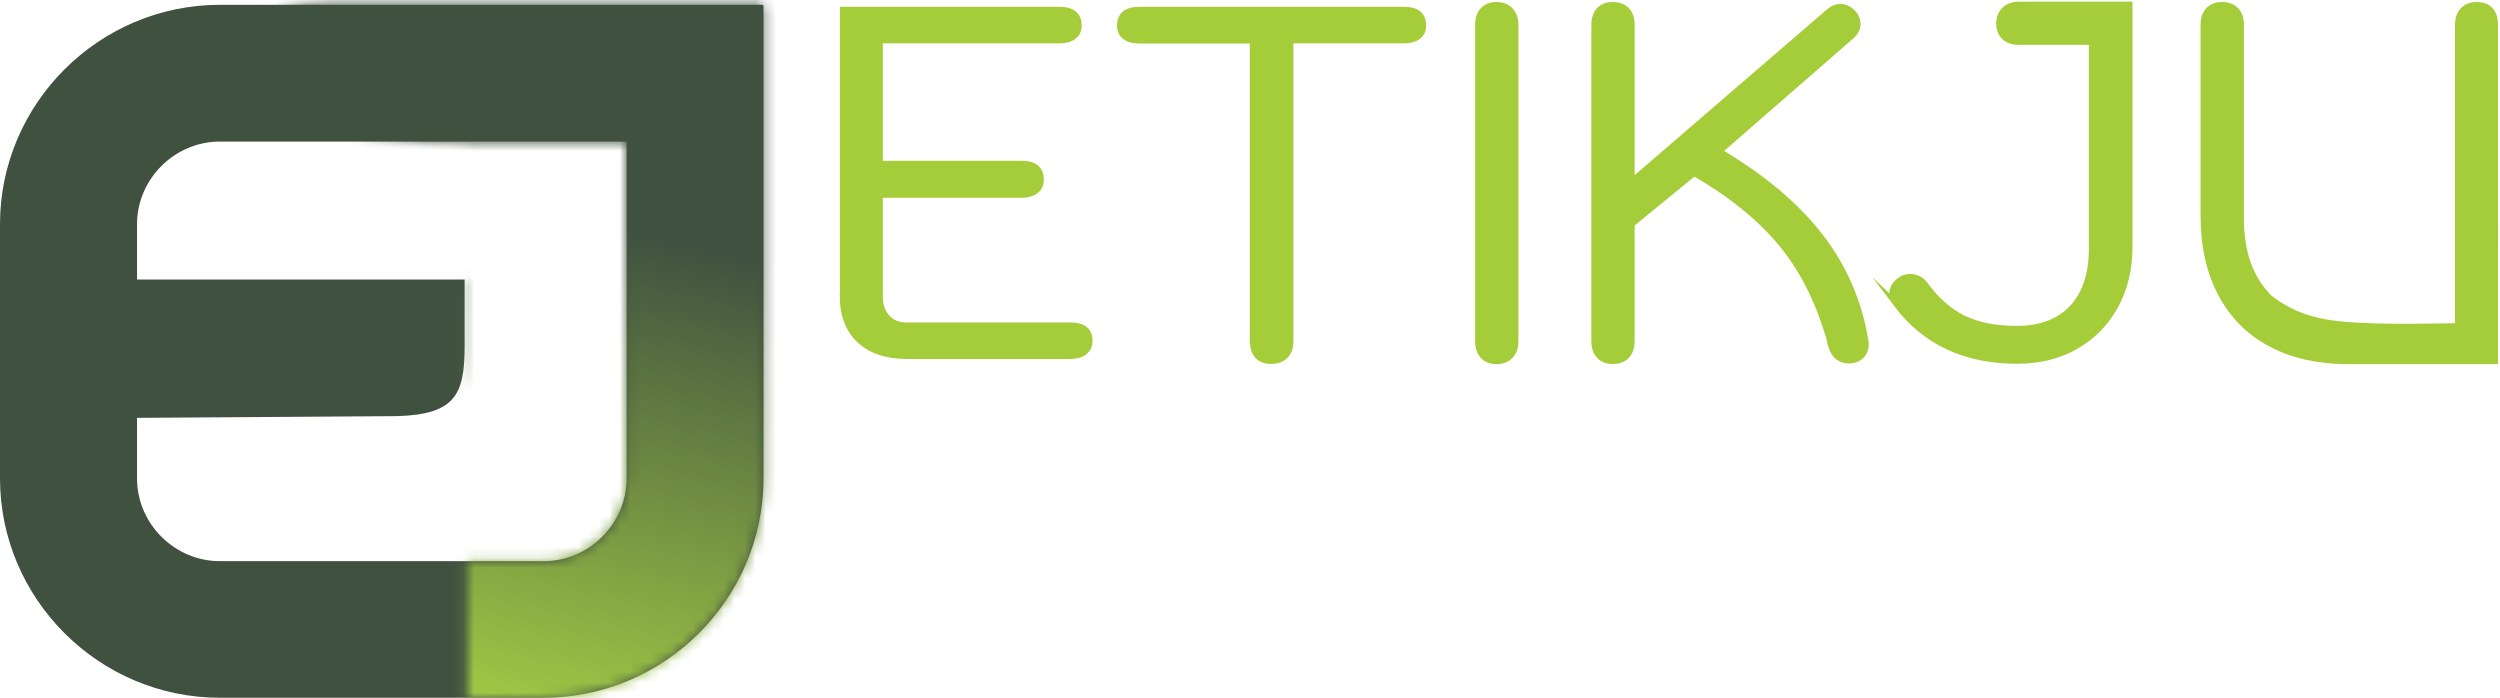
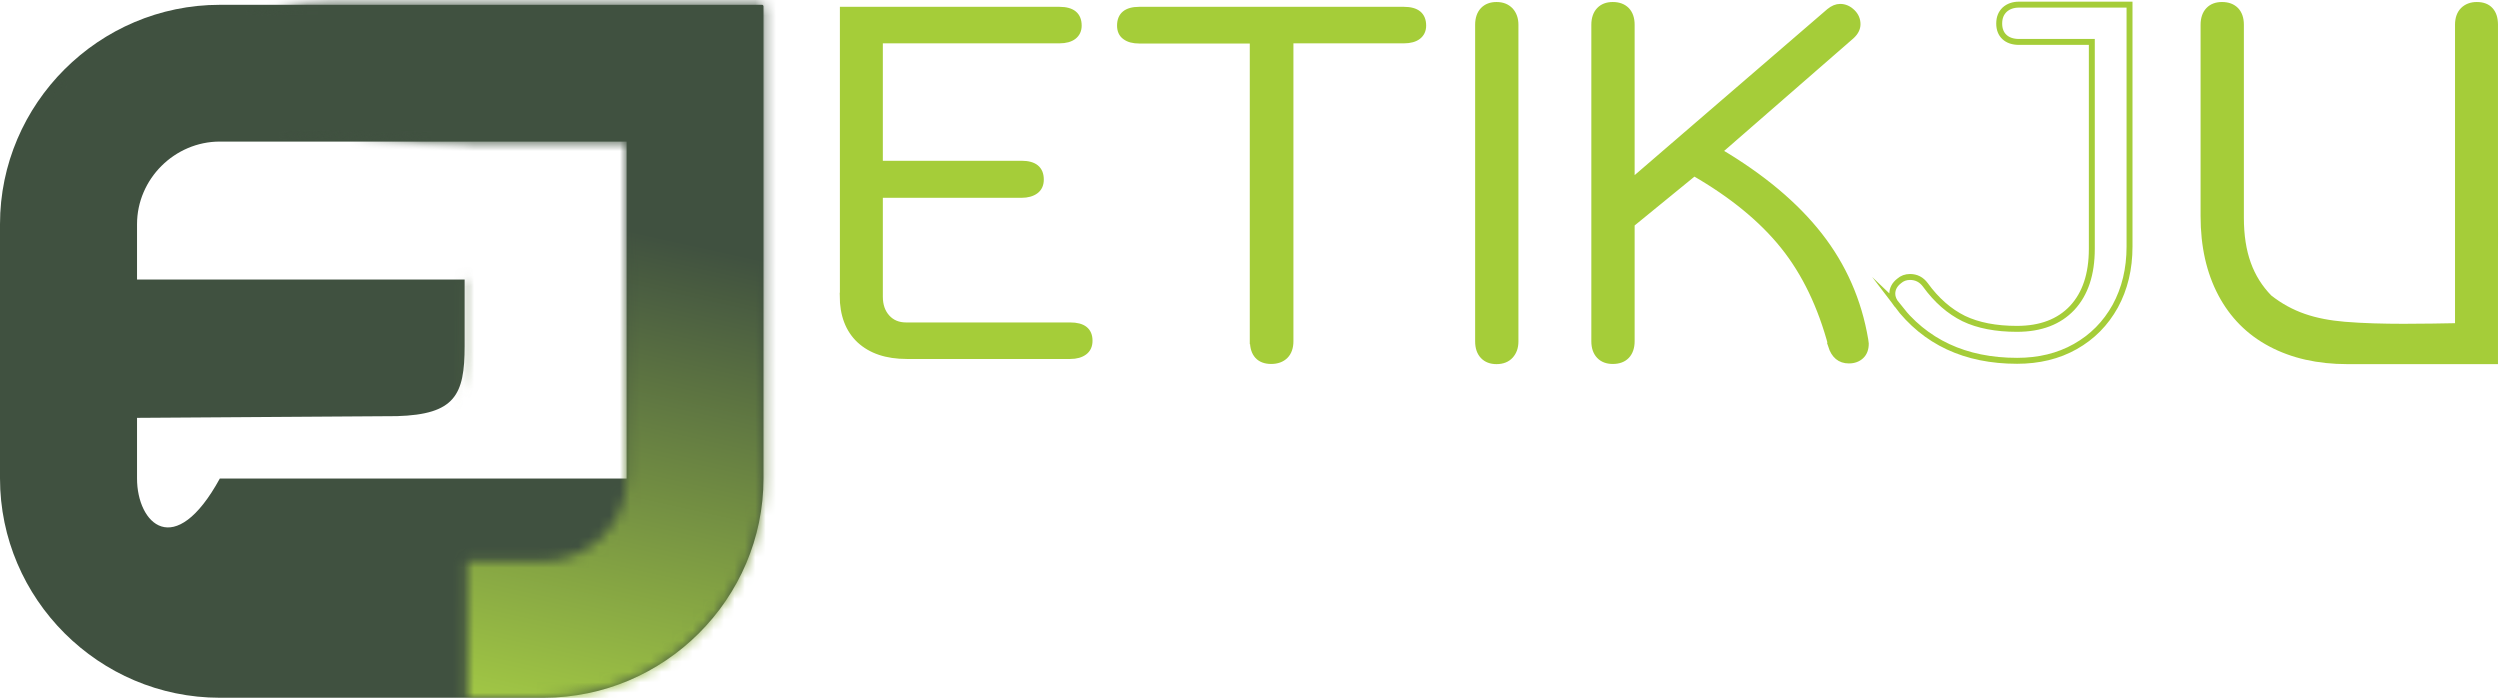
<svg xmlns="http://www.w3.org/2000/svg" width="240" height="67" viewBox="0 0 240 67" fill="none">
  <g clip-path="url(#clip0_8059_1736)">
    <path fill-rule="evenodd" clip-rule="evenodd" d="M80.915 28.387V0.94H101.705C102.944 0.94 103.556 1.452 103.556 2.458C103.556 2.903 103.391 3.249 103.077 3.497C102.763 3.744 102.3 3.876 101.705 3.876H86.996H84.468V15.719H98.069C99.309 15.719 99.92 16.23 99.92 17.237C99.92 17.715 99.755 18.078 99.424 18.325C99.094 18.573 98.631 18.705 98.069 18.705H84.468V28.486C84.468 29.31 84.699 29.97 85.162 30.482C85.625 30.993 86.236 31.24 86.996 31.24H102.746C103.986 31.24 104.597 31.735 104.597 32.708C104.597 33.187 104.432 33.55 104.101 33.797C103.771 34.044 103.325 34.176 102.746 34.176H87.046C85.112 34.176 83.608 33.665 82.518 32.659C81.443 31.653 80.898 30.218 80.898 28.387H80.915Z" fill="#A5CD39" />
    <path d="M80.915 28.387V0.94H101.705C102.944 0.94 103.556 1.452 103.556 2.458C103.556 2.903 103.391 3.249 103.077 3.497C102.763 3.744 102.3 3.876 101.705 3.876H86.996H84.468V15.719H98.069C99.309 15.719 99.92 16.23 99.92 17.237C99.92 17.715 99.755 18.078 99.424 18.325C99.094 18.573 98.631 18.705 98.069 18.705H84.468V28.486C84.468 29.31 84.699 29.97 85.162 30.482C85.625 30.993 86.236 31.24 86.996 31.24H102.746C103.986 31.24 104.597 31.735 104.597 32.708C104.597 33.187 104.432 33.55 104.101 33.797C103.771 34.044 103.325 34.176 102.746 34.176H87.046C85.112 34.176 83.608 33.665 82.518 32.659C81.443 31.653 80.898 30.218 80.898 28.387H80.915Z" stroke="#A5CD39" stroke-width="0.57" stroke-miterlimit="22.93" />
    <path fill-rule="evenodd" clip-rule="evenodd" d="M120.264 32.758V3.893H109.373C108.795 3.893 108.349 3.777 108.018 3.53C107.688 3.299 107.522 2.936 107.522 2.458C107.522 1.452 108.134 0.94 109.373 0.94H134.775C136.014 0.94 136.626 1.452 136.626 2.458C136.626 2.903 136.461 3.249 136.147 3.497C135.833 3.744 135.37 3.876 134.775 3.876H123.884V32.758C123.884 33.352 123.718 33.83 123.388 34.16C123.057 34.49 122.595 34.655 122.033 34.655C121.471 34.655 121.025 34.49 120.727 34.16C120.43 33.83 120.281 33.368 120.281 32.758H120.264Z" fill="#A5CD39" />
    <path d="M120.264 32.758V3.893H109.373C108.795 3.893 108.349 3.777 108.018 3.53C107.688 3.299 107.522 2.936 107.522 2.458C107.522 1.452 108.134 0.94 109.373 0.94H134.775C136.014 0.94 136.626 1.452 136.626 2.458C136.626 2.903 136.461 3.249 136.147 3.497C135.833 3.744 135.37 3.876 134.775 3.876H123.884V32.758C123.884 33.352 123.718 33.83 123.388 34.16C123.057 34.49 122.595 34.655 122.033 34.655C121.471 34.655 121.025 34.49 120.727 34.16C120.43 33.83 120.281 33.368 120.281 32.758H120.264Z" stroke="#A5CD39" stroke-width="0.57" stroke-miterlimit="22.93" />
    <path fill-rule="evenodd" clip-rule="evenodd" d="M141.898 32.758V2.375C141.898 1.781 142.063 1.303 142.377 0.973C142.691 0.643 143.121 0.478 143.666 0.478C144.245 0.478 144.674 0.66 145.005 1.006C145.319 1.353 145.484 1.814 145.484 2.375V32.774C145.484 33.352 145.319 33.797 145.005 34.143C144.691 34.49 144.245 34.671 143.666 34.671C143.121 34.671 142.691 34.506 142.377 34.176C142.063 33.846 141.898 33.385 141.898 32.774V32.758Z" fill="#A5CD39" />
    <path d="M141.898 32.758V2.375C141.898 1.781 142.063 1.303 142.377 0.973C142.691 0.643 143.121 0.478 143.666 0.478C144.245 0.478 144.674 0.66 145.005 1.006C145.319 1.353 145.484 1.814 145.484 2.375V32.774C145.484 33.352 145.319 33.797 145.005 34.143C144.691 34.49 144.245 34.671 143.666 34.671C143.121 34.671 142.691 34.506 142.377 34.176C142.063 33.846 141.898 33.385 141.898 32.774V32.758Z" stroke="#A5CD39" stroke-width="0.57" stroke-miterlimit="22.93" />
    <path fill-rule="evenodd" clip-rule="evenodd" d="M175.81 33.187C174.802 29.393 173.265 26.193 171.2 23.62C169.134 21.047 166.275 18.705 162.639 16.61L156.64 21.509V32.758C156.64 33.352 156.474 33.83 156.16 34.16C155.846 34.49 155.4 34.655 154.822 34.655C154.276 34.655 153.847 34.49 153.533 34.16C153.219 33.83 153.053 33.368 153.053 32.758V2.375C153.053 1.781 153.219 1.303 153.533 0.973C153.847 0.643 154.276 0.478 154.822 0.478C155.4 0.478 155.83 0.643 156.16 0.973C156.474 1.303 156.64 1.765 156.64 2.375V17.434L175.612 1.089C175.959 0.808 176.306 0.66 176.653 0.66C177.1 0.66 177.496 0.841 177.843 1.188C178.157 1.501 178.323 1.88 178.323 2.326C178.323 2.738 178.124 3.117 177.744 3.464L165.035 14.531C169.167 16.973 172.373 19.661 174.67 22.597C176.967 25.533 178.438 28.882 179.066 32.609L179.116 32.989C179.116 33.5 178.967 33.896 178.67 34.176C178.372 34.457 177.975 34.605 177.496 34.605C176.637 34.605 176.075 34.127 175.777 33.187H175.81Z" fill="#A5CD39" />
    <path d="M175.81 33.187C174.802 29.393 173.265 26.193 171.2 23.62C169.134 21.047 166.275 18.705 162.639 16.61L156.64 21.509V32.758C156.64 33.352 156.474 33.83 156.16 34.16C155.846 34.49 155.4 34.655 154.822 34.655C154.276 34.655 153.847 34.49 153.533 34.16C153.219 33.83 153.053 33.368 153.053 32.758V2.375C153.053 1.781 153.219 1.303 153.533 0.973C153.847 0.643 154.276 0.478 154.822 0.478C155.4 0.478 155.83 0.643 156.16 0.973C156.474 1.303 156.64 1.765 156.64 2.375V17.434L175.612 1.089C175.959 0.808 176.306 0.66 176.653 0.66C177.1 0.66 177.496 0.841 177.843 1.188C178.157 1.501 178.323 1.88 178.323 2.326C178.323 2.738 178.124 3.117 177.744 3.464L165.035 14.531C169.167 16.973 172.373 19.661 174.67 22.597C176.967 25.533 178.438 28.882 179.066 32.609L179.116 32.989C179.116 33.5 178.967 33.896 178.67 34.176C178.372 34.457 177.975 34.605 177.496 34.605C176.637 34.605 176.075 34.127 175.777 33.187H175.81Z" stroke="#A5CD39" stroke-width="0.57" stroke-miterlimit="22.93" />
-     <path fill-rule="evenodd" clip-rule="evenodd" d="M182.091 29.244C181.81 28.898 181.661 28.552 181.661 28.205C181.661 27.727 181.876 27.315 182.322 26.968C182.603 26.721 182.95 26.589 183.363 26.589C183.958 26.589 184.454 26.836 184.834 27.348C185.908 28.832 187.148 29.904 188.519 30.581C189.891 31.24 191.61 31.57 193.626 31.57C195.907 31.57 197.675 30.894 198.931 29.558C200.187 28.205 200.815 26.325 200.815 23.884V4.025H193.825C193.23 4.025 192.75 3.86 192.42 3.546C192.089 3.233 191.924 2.804 191.924 2.26C191.924 1.682 192.106 1.254 192.453 0.924C192.8 0.61 193.263 0.445 193.825 0.445H204.435V23.669C204.435 25.83 203.972 27.727 203.063 29.393C202.137 31.059 200.865 32.345 199.229 33.269C197.593 34.193 195.725 34.638 193.643 34.638C188.668 34.638 184.801 32.84 182.074 29.228L182.091 29.244Z" fill="#A5CD39" />
    <path d="M182.091 29.244C181.81 28.898 181.661 28.552 181.661 28.205C181.661 27.727 181.876 27.315 182.322 26.968C182.603 26.721 182.95 26.589 183.363 26.589C183.958 26.589 184.454 26.836 184.834 27.348C185.908 28.832 187.148 29.904 188.519 30.581C189.891 31.24 191.61 31.57 193.626 31.57C195.907 31.57 197.675 30.894 198.931 29.558C200.187 28.205 200.815 26.325 200.815 23.884V4.025H193.825C193.23 4.025 192.75 3.86 192.42 3.546C192.089 3.233 191.924 2.804 191.924 2.26C191.924 1.682 192.106 1.254 192.453 0.924C192.8 0.61 193.263 0.445 193.825 0.445H204.435V23.669C204.435 25.83 203.972 27.727 203.063 29.393C202.137 31.059 200.865 32.345 199.229 33.269C197.593 34.193 195.725 34.638 193.643 34.638C188.668 34.638 184.801 32.84 182.074 29.228L182.091 29.244Z" stroke="#A5CD39" stroke-width="0.57" stroke-miterlimit="22.93" />
    <path fill-rule="evenodd" clip-rule="evenodd" d="M211.541 20.75V2.375C211.541 1.781 211.706 1.303 212.02 0.973C212.334 0.643 212.764 0.478 213.309 0.478C213.888 0.478 214.318 0.643 214.648 0.973C214.962 1.303 215.127 1.765 215.127 2.375V20.898C215.127 24.313 216.036 26.704 217.838 28.568C219.953 30.234 222.201 30.927 225.076 31.174C228.646 31.471 232.96 31.356 235.967 31.306V20.882V2.375C235.967 1.781 236.133 1.303 236.463 0.973C236.794 0.643 237.24 0.478 237.769 0.478C238.347 0.478 238.777 0.643 239.075 0.973C239.372 1.303 239.521 1.765 239.521 2.375V20.75C239.521 21.904 239.537 23.059 239.521 24.181V34.671H225.341C222.515 34.671 220.069 34.11 217.986 33.005C215.904 31.9 214.318 30.3 213.21 28.205C212.103 26.11 211.541 23.636 211.541 20.75Z" fill="#A5CD39" />
    <path d="M211.541 20.75V2.375C211.541 1.781 211.706 1.303 212.02 0.973C212.334 0.643 212.764 0.478 213.309 0.478C213.888 0.478 214.318 0.643 214.648 0.973C214.962 1.303 215.127 1.765 215.127 2.375V20.898C215.127 24.313 216.036 26.704 217.838 28.568C219.953 30.234 222.201 30.927 225.076 31.174C228.646 31.471 232.96 31.356 235.967 31.306V20.882V2.375C235.967 1.781 236.133 1.303 236.463 0.973C236.794 0.643 237.24 0.478 237.769 0.478C238.347 0.478 238.777 0.643 239.075 0.973C239.372 1.303 239.521 1.765 239.521 2.375V20.75C239.521 21.904 239.537 23.059 239.521 24.181V34.671H225.341C222.515 34.671 220.069 34.11 217.986 33.005C215.904 31.9 214.318 30.3 213.21 28.205C212.103 26.11 211.541 23.636 211.541 20.75Z" stroke="#A5CD39" stroke-width="0.57" stroke-miterlimit="22.93" />
-     <path fill-rule="evenodd" clip-rule="evenodd" d="M44.605 26.836H13.155V21.525C13.155 17.187 16.758 13.591 21.105 13.591H60.157V45.937C60.157 50.275 56.554 53.87 52.208 53.87H21.105C16.758 53.87 13.155 50.275 13.155 45.937V40.114L38.111 39.949C43.68 39.784 44.605 37.92 44.605 33.22V26.853V26.836ZM52.191 0.462H21.105C9.503 0.462 0 9.946 0 21.525V45.92C0 57.499 9.503 66.984 21.105 66.984H52.191C63.793 66.984 73.296 57.499 73.296 45.92V0.577C73.296 0.577 73.246 0.462 73.18 0.462H52.191Z" fill="#405140" />
+     <path fill-rule="evenodd" clip-rule="evenodd" d="M44.605 26.836H13.155V21.525C13.155 17.187 16.758 13.591 21.105 13.591H60.157V45.937H21.105C16.758 53.87 13.155 50.275 13.155 45.937V40.114L38.111 39.949C43.68 39.784 44.605 37.92 44.605 33.22V26.853V26.836ZM52.191 0.462H21.105C9.503 0.462 0 9.946 0 21.525V45.92C0 57.499 9.503 66.984 21.105 66.984H52.191C63.793 66.984 73.296 57.499 73.296 45.92V0.577C73.296 0.577 73.246 0.462 73.18 0.462H52.191Z" fill="#405140" />
    <mask id="mask0_8059_1736" style="mask-type:luminance" maskUnits="userSpaceOnUse" x="0" y="0" width="74" height="67">
      <path d="M44.605 26.836H13.155V21.525C13.155 17.187 16.758 13.591 21.105 13.591H60.157V45.937C60.157 50.275 56.554 53.87 52.208 53.87H21.105C16.758 53.87 13.155 50.275 13.155 45.937V40.114L38.111 39.949C43.68 39.784 44.605 37.92 44.605 33.22V26.853V26.836ZM52.191 0.462H21.105C9.503 0.462 0 9.946 0 21.525V45.92C0 57.499 9.503 66.984 21.105 66.984H52.191C63.793 66.984 73.296 57.499 73.296 45.92V0.577C73.296 0.577 73.246 0.462 73.18 0.462H52.191Z" fill="white" />
    </mask>
    <g mask="url(#mask0_8059_1736)">
      <mask id="mask1_8059_1736" style="mask-type:luminance" maskUnits="userSpaceOnUse" x="5" y="-7" width="76" height="87">
        <path d="M45.828 -6.235L80.716 -6.251V79.09H44.853V14.614L5.14 8.94L45.828 -6.235Z" fill="white" />
      </mask>
      <g mask="url(#mask1_8059_1736)">
        <path d="M80.716 -6.251H5.14V79.09H80.716V-6.251Z" fill="url(#paint0_linear_8059_1736)" />
      </g>
    </g>
  </g>
  <defs>
    <linearGradient id="paint0_linear_8059_1736" x1="46.787" y1="19.051" x2="35.986" y2="67.768" gradientUnits="userSpaceOnUse">
      <stop stop-color="#405140" />
      <stop offset="1" stop-color="#A7CE45" />
    </linearGradient>
    <clipPath id="clip0_8059_1736">
      <rect width="240" height="67" fill="white" />
    </clipPath>
  </defs>
</svg>